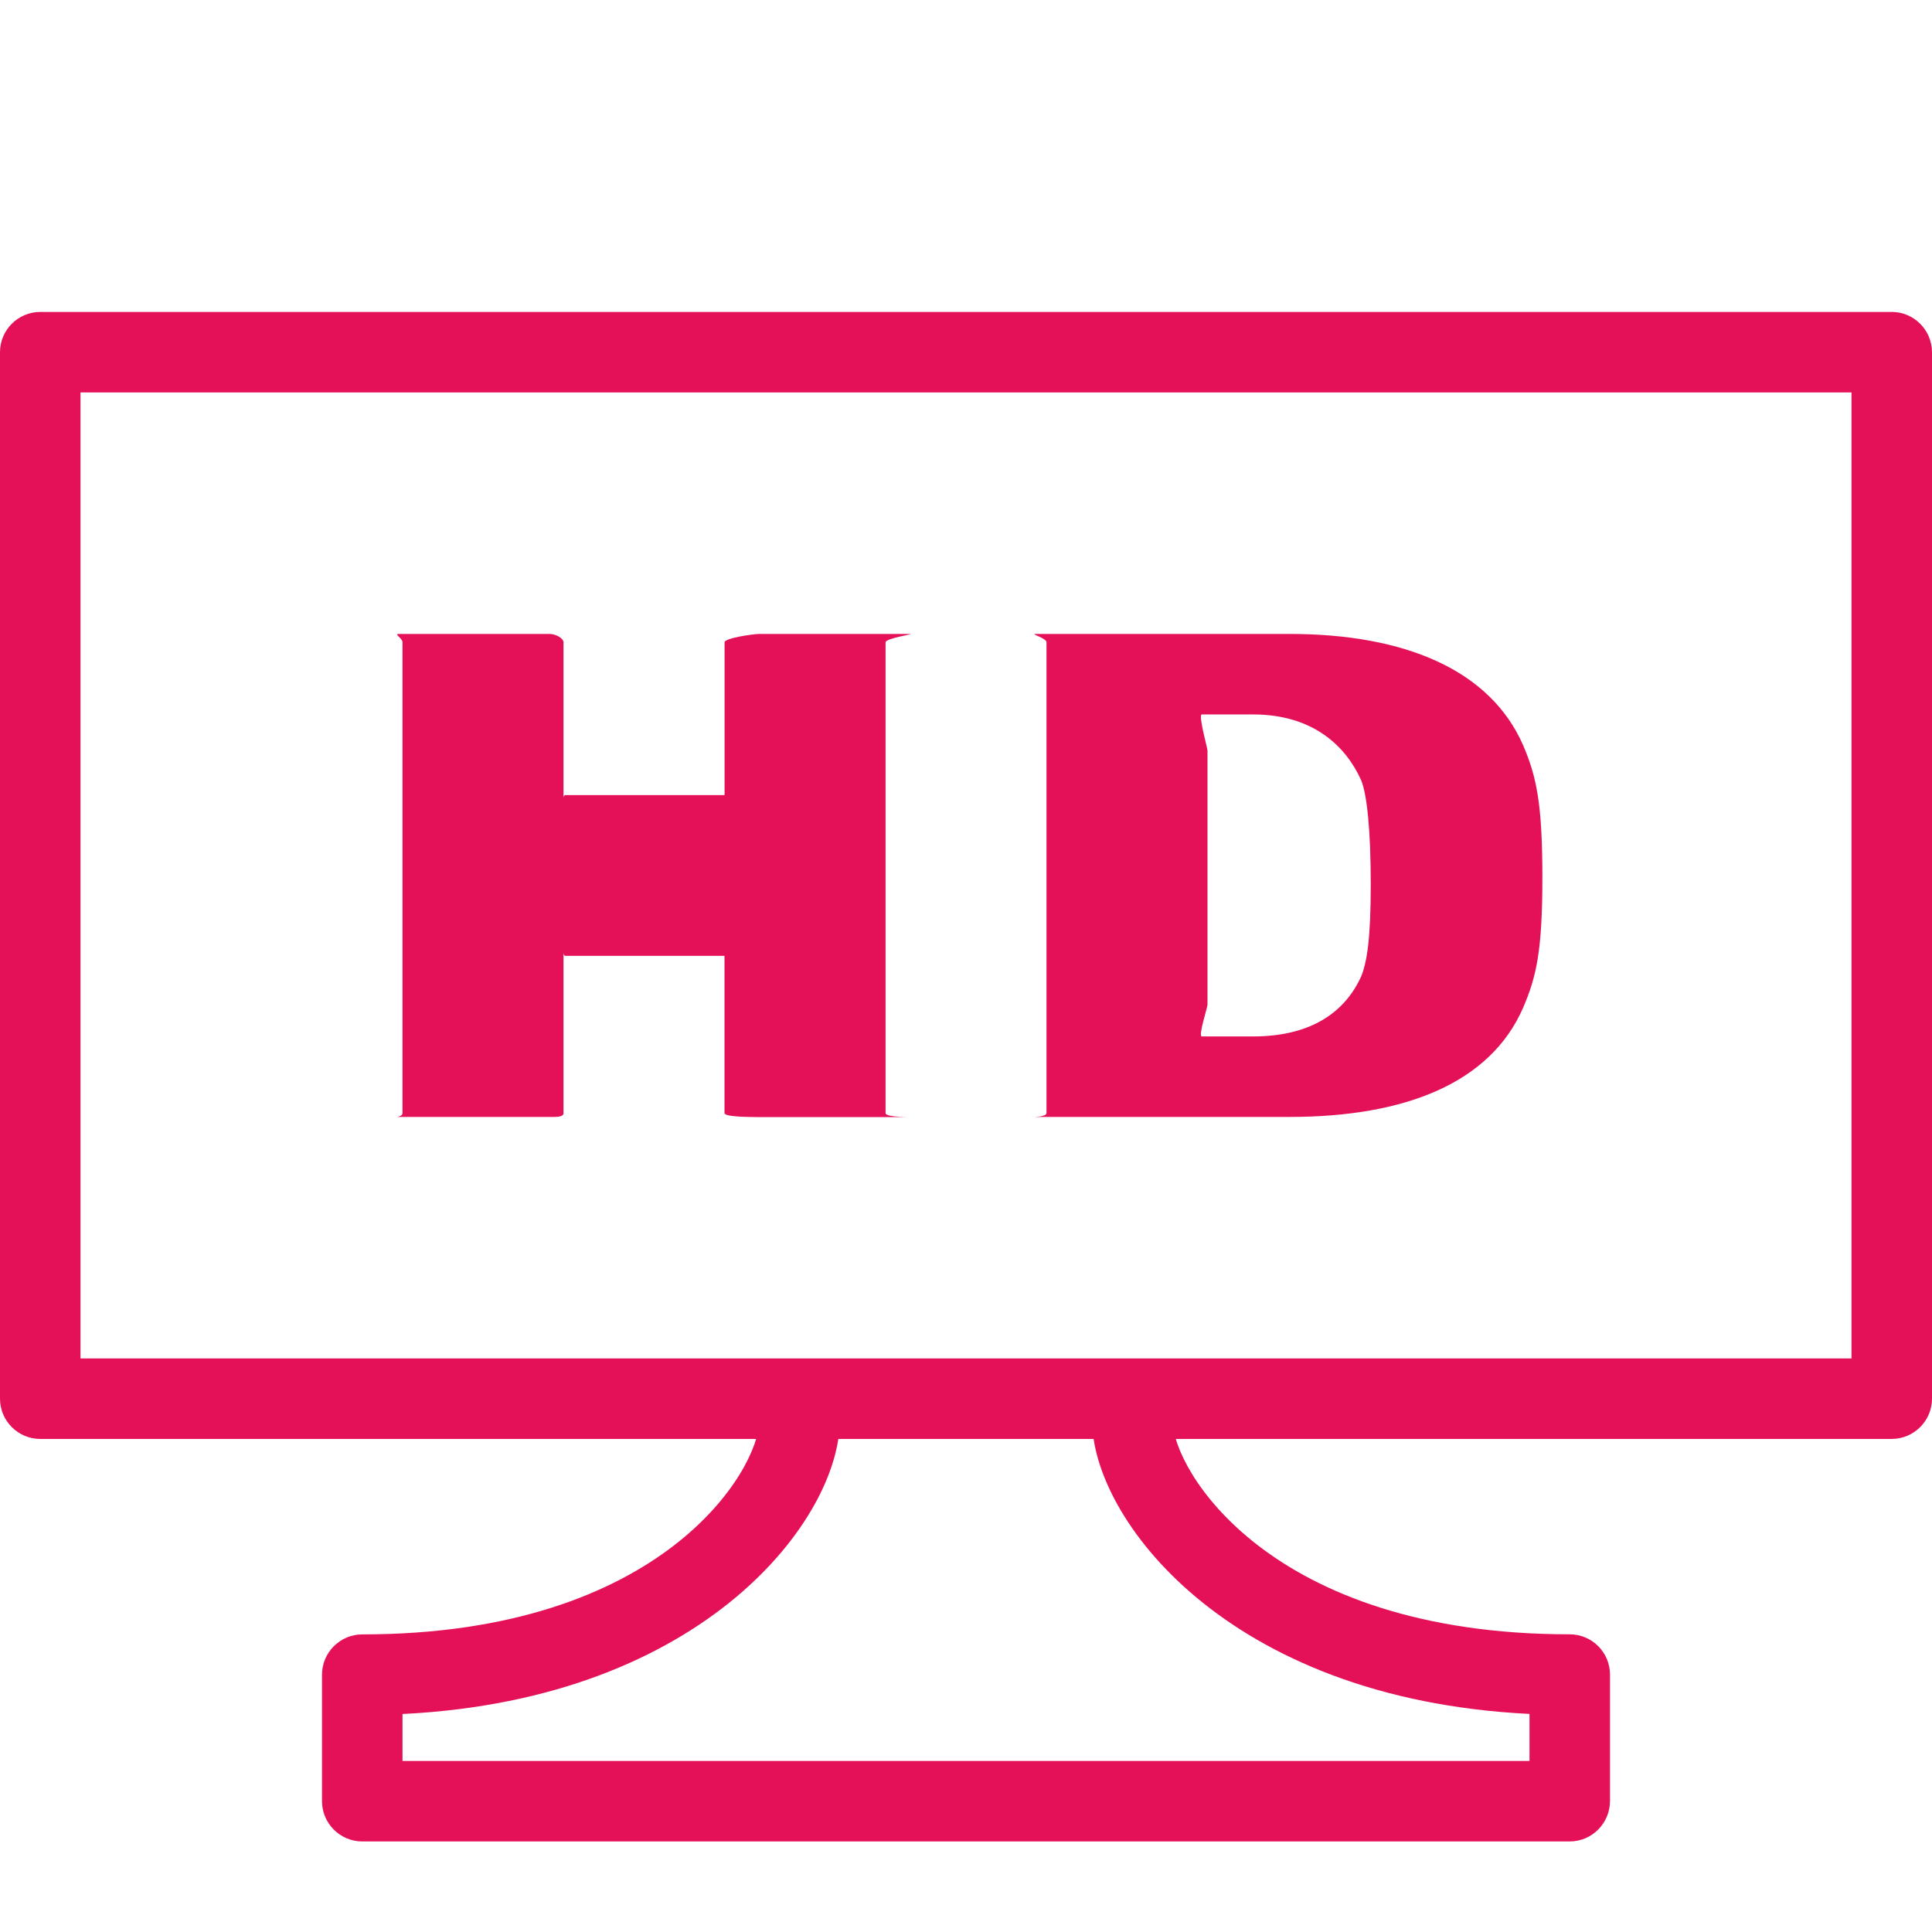
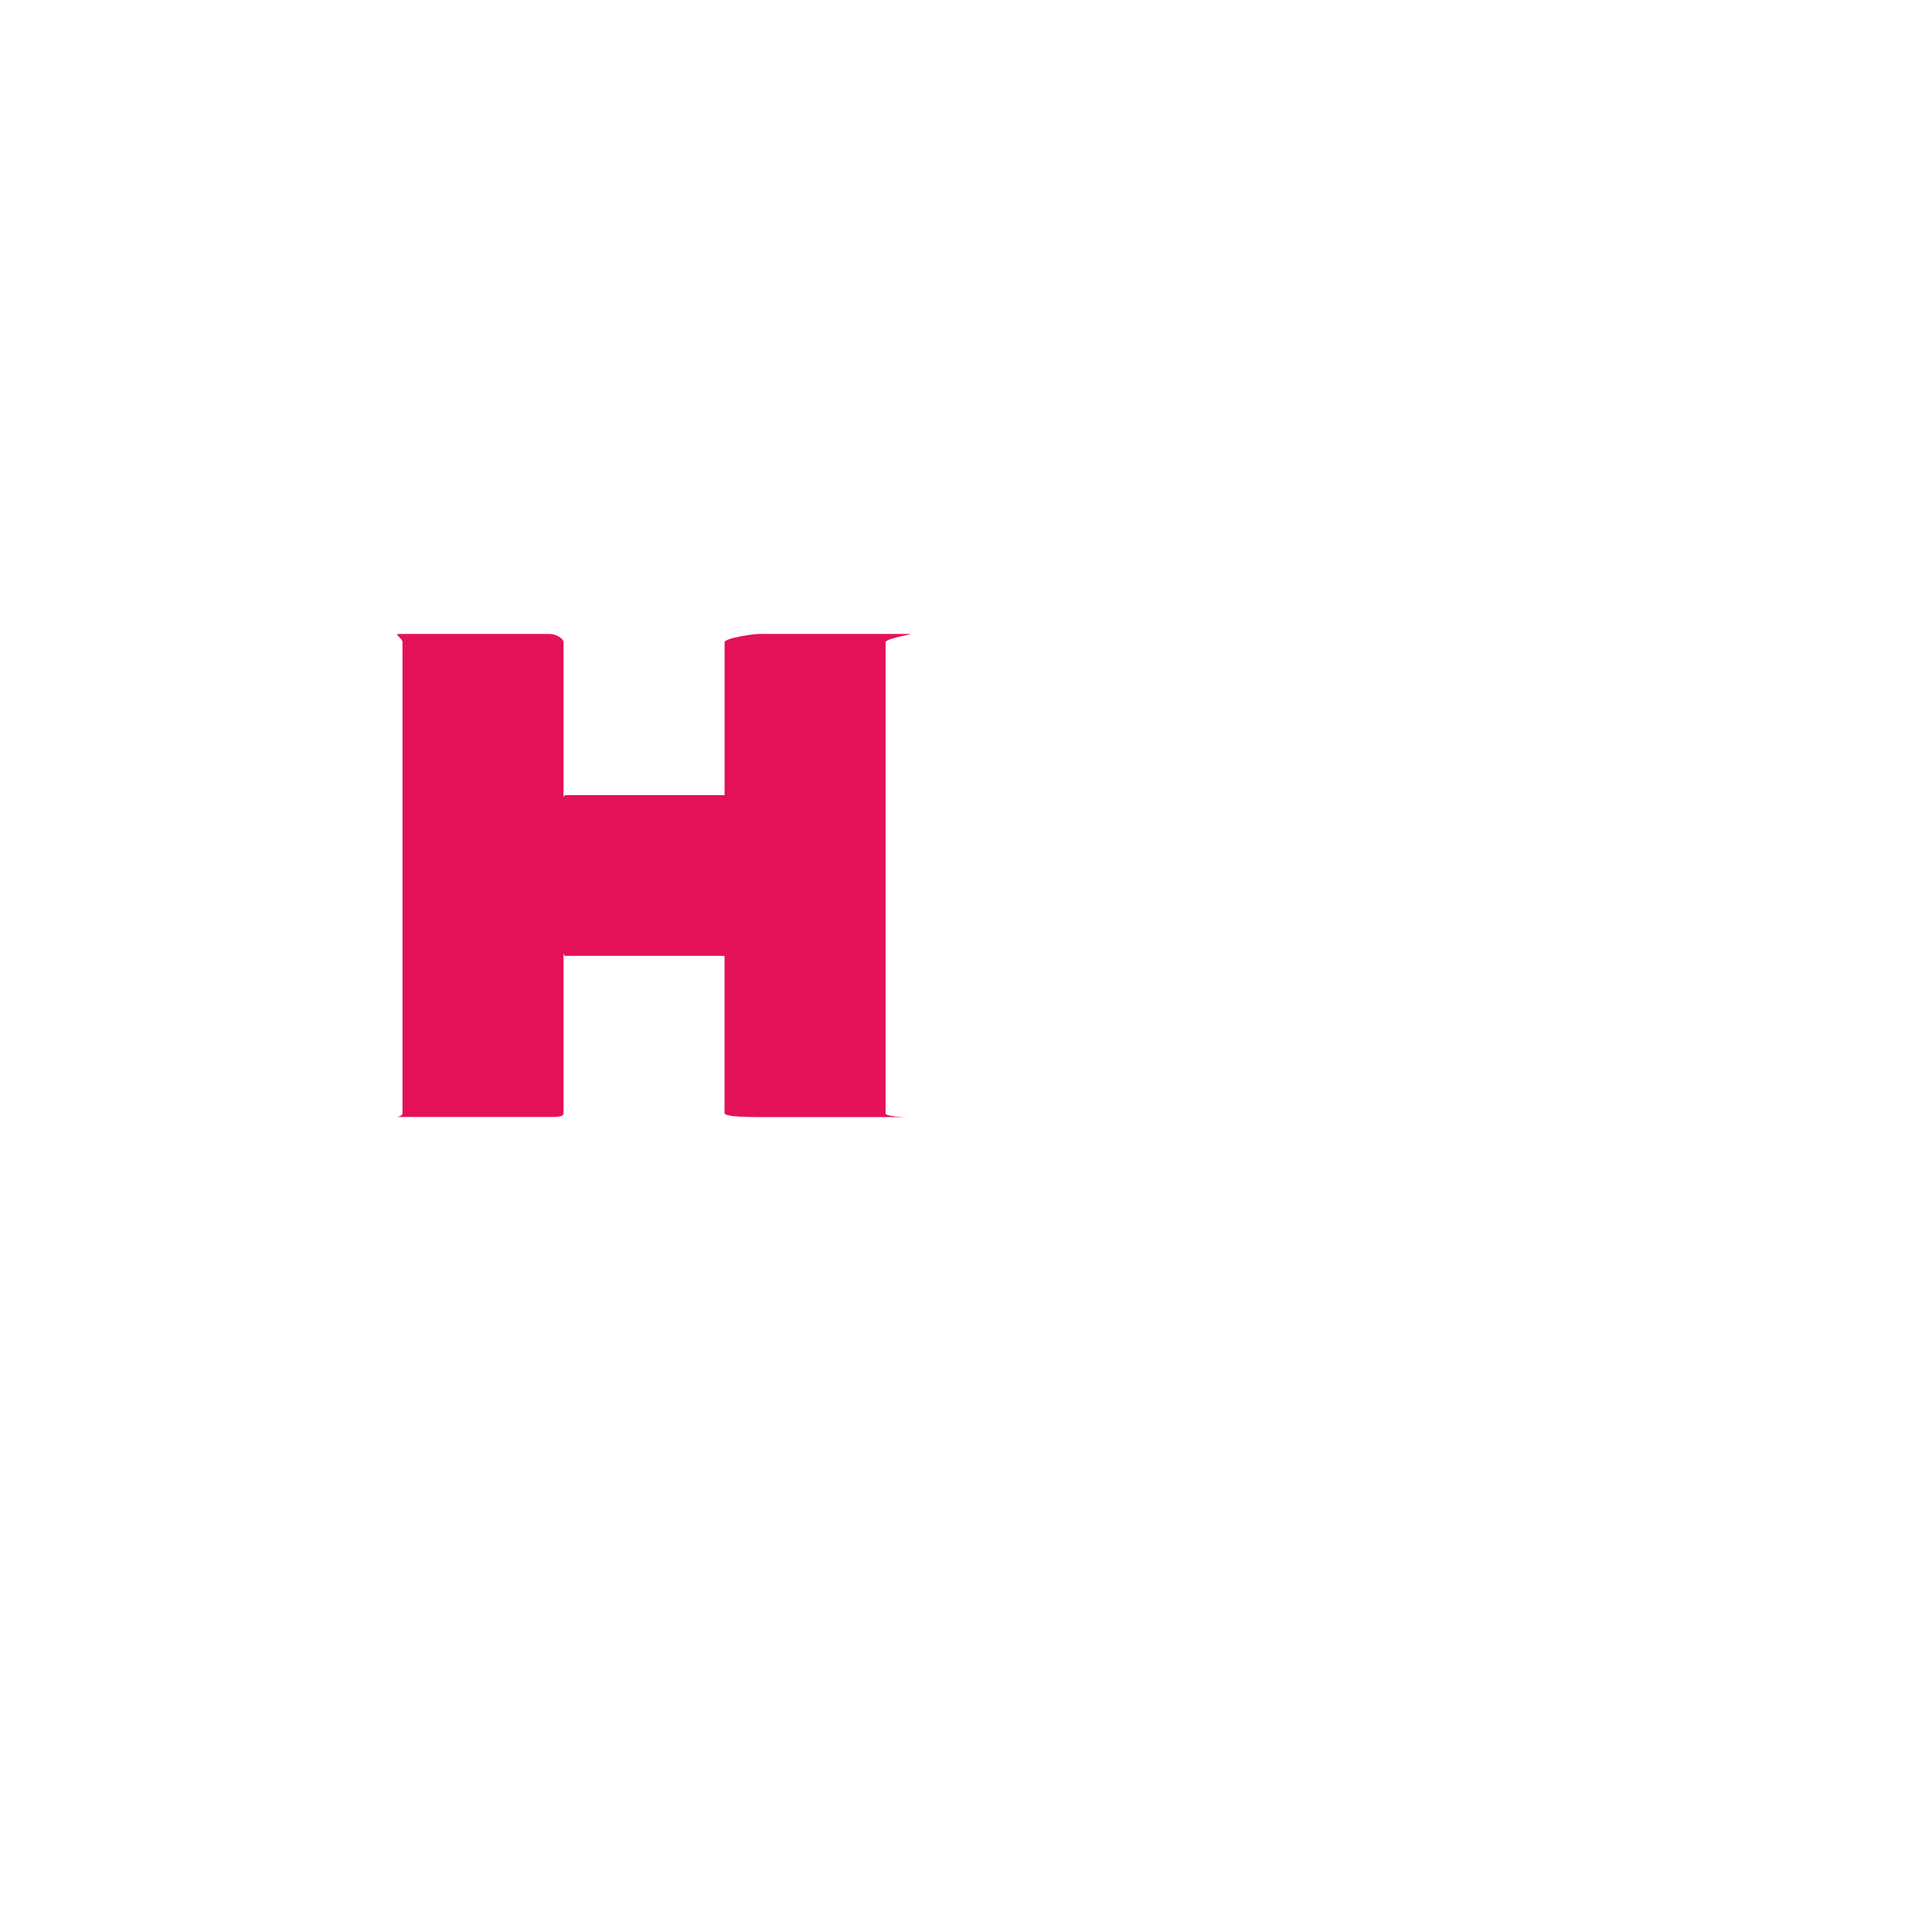
<svg xmlns="http://www.w3.org/2000/svg" width="800" zoomAndPan="magnify" viewBox="0 0 600 600" height="800" preserveAspectRatio="xMidYMid meet" version="1.2">
  <g id="3b72cee09b">
-     <path style=" stroke:none;fill-rule:nonzero;fill:#e51158;fill-opacity:1;" d="M 587.5 446.875 L 12.5 446.875 C 5.602 446.875 0 441.25 0 434.375 L 0 109.375 C 0 102.5 5.602 96.875 12.5 96.875 L 587.5 96.875 C 594.375 96.875 600 102.5 600 109.375 L 600 434.375 C 600 441.25 594.375 446.875 587.5 446.875 Z M 25 421.875 L 575 421.875 L 575 121.875 L 25 121.875 Z M 25 421.875 " />
-     <path style=" stroke:none;fill-rule:nonzero;fill:#e51158;fill-opacity:1;" d="M 487.5 571.875 L 112.5 571.875 C 105.602 571.875 100 566.25 100 559.375 L 100 520.074 C 100 513.227 105.602 507.574 112.5 507.574 C 206.25 507.574 235.773 456 235.773 441.426 C 235.773 434.523 241.375 428.926 248.273 428.926 C 255.176 428.926 260.773 434.523 260.773 441.426 C 260.773 470.949 219.625 527.648 125 532.301 L 125 546.875 L 475 546.875 L 475 532.273 C 380.375 527.625 339.199 470.926 339.199 441.398 C 339.199 434.523 344.824 428.898 351.699 428.898 C 358.625 428.898 364.199 434.523 364.199 441.398 C 364.199 456 393.75 507.551 487.5 507.551 C 494.375 507.551 500 513.148 500 520.051 L 500 559.301 C 500 566.25 494.375 571.875 487.5 571.875 Z M 487.5 571.875 " />
    <path style=" stroke:none;fill-rule:nonzero;fill:#e51158;fill-opacity:1;" d="M 125 199.477 C 125 198.148 122.148 196.875 123.949 196.875 L 170.699 196.875 C 172.5 196.875 175 198.176 175 199.477 L 175 252.926 C 175 253.801 174.324 246.926 175.523 246.926 L 231 246.926 C 232.199 246.926 225.023 253.773 225.023 252.926 L 225.023 199.477 C 225.023 198.148 234 196.875 235.824 196.875 L 282.602 196.875 C 284.375 196.875 275.023 198.176 275.023 199.477 L 275.023 345.727 C 275.023 347.102 284.375 346.926 282.602 346.926 L 235.801 346.926 C 234 346.875 225 347 225 345.676 L 225 290.074 C 225 289.199 232.176 296.852 230.977 296.852 L 175.523 296.852 C 174.324 296.852 175 289.148 175 290.102 L 175 345.699 C 175 347.023 172.5 346.875 170.699 346.875 L 123.949 346.875 C 122.148 346.875 125 347 125 345.676 Z M 125 199.477 " />
-     <path style=" stroke:none;fill-rule:nonzero;fill:#e51158;fill-opacity:1;" d="M 325 199.477 C 325 198.148 319.852 196.875 321.625 196.875 L 400.477 196.875 C 436.426 196.875 462.824 208.148 473 231.398 C 477.199 241.176 479 249.648 479 272.523 C 479 295.074 477.199 303.25 473 313 C 462.824 336.324 436.426 346.875 400.477 346.875 L 321.625 346.875 C 319.852 346.875 325 347 325 345.676 Z M 373.25 321.875 L 389.125 321.875 C 407.727 321.875 417.898 313.875 422.727 303.227 C 424.523 298.773 425.699 291.551 425.699 274.699 C 425.699 257.824 424.523 246.727 422.727 242.324 C 417.949 231.676 407.727 221.875 389.125 221.875 L 373.25 221.875 C 372.023 221.875 375 232.273 375 233.148 L 375 312 C 375 312.898 372.023 321.875 373.25 321.875 Z M 373.25 321.875 " />
  </g>
</svg>